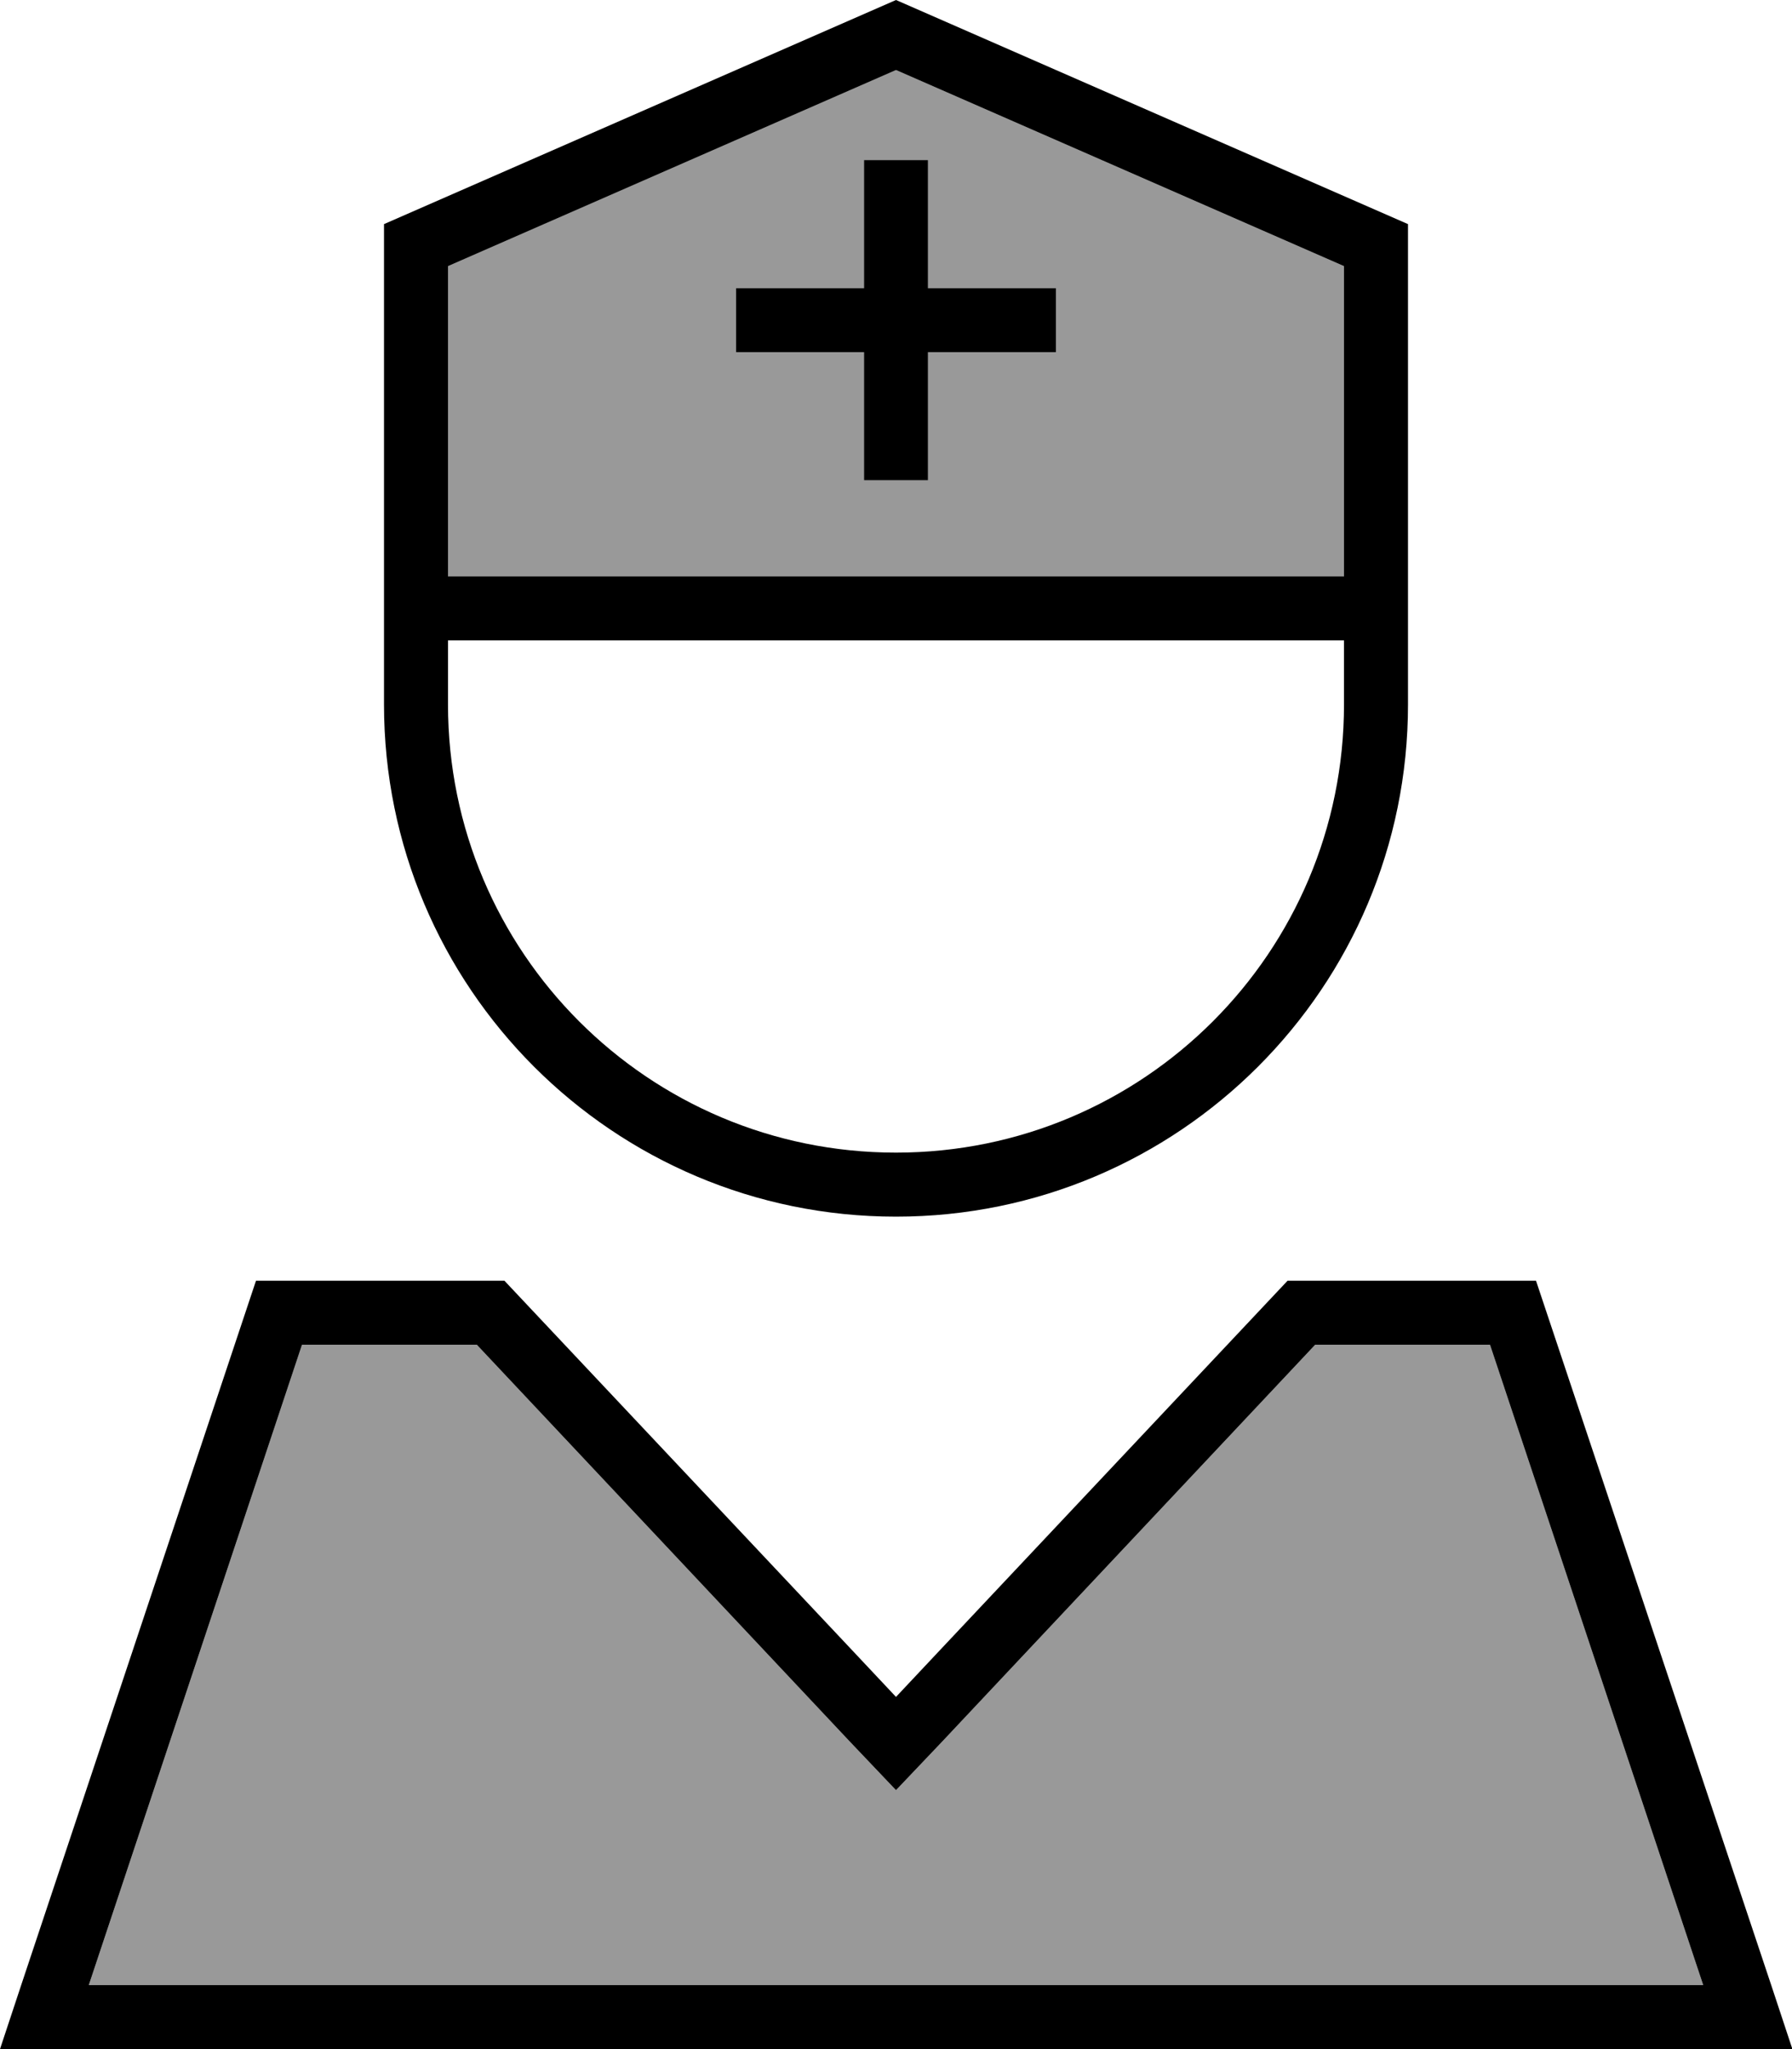
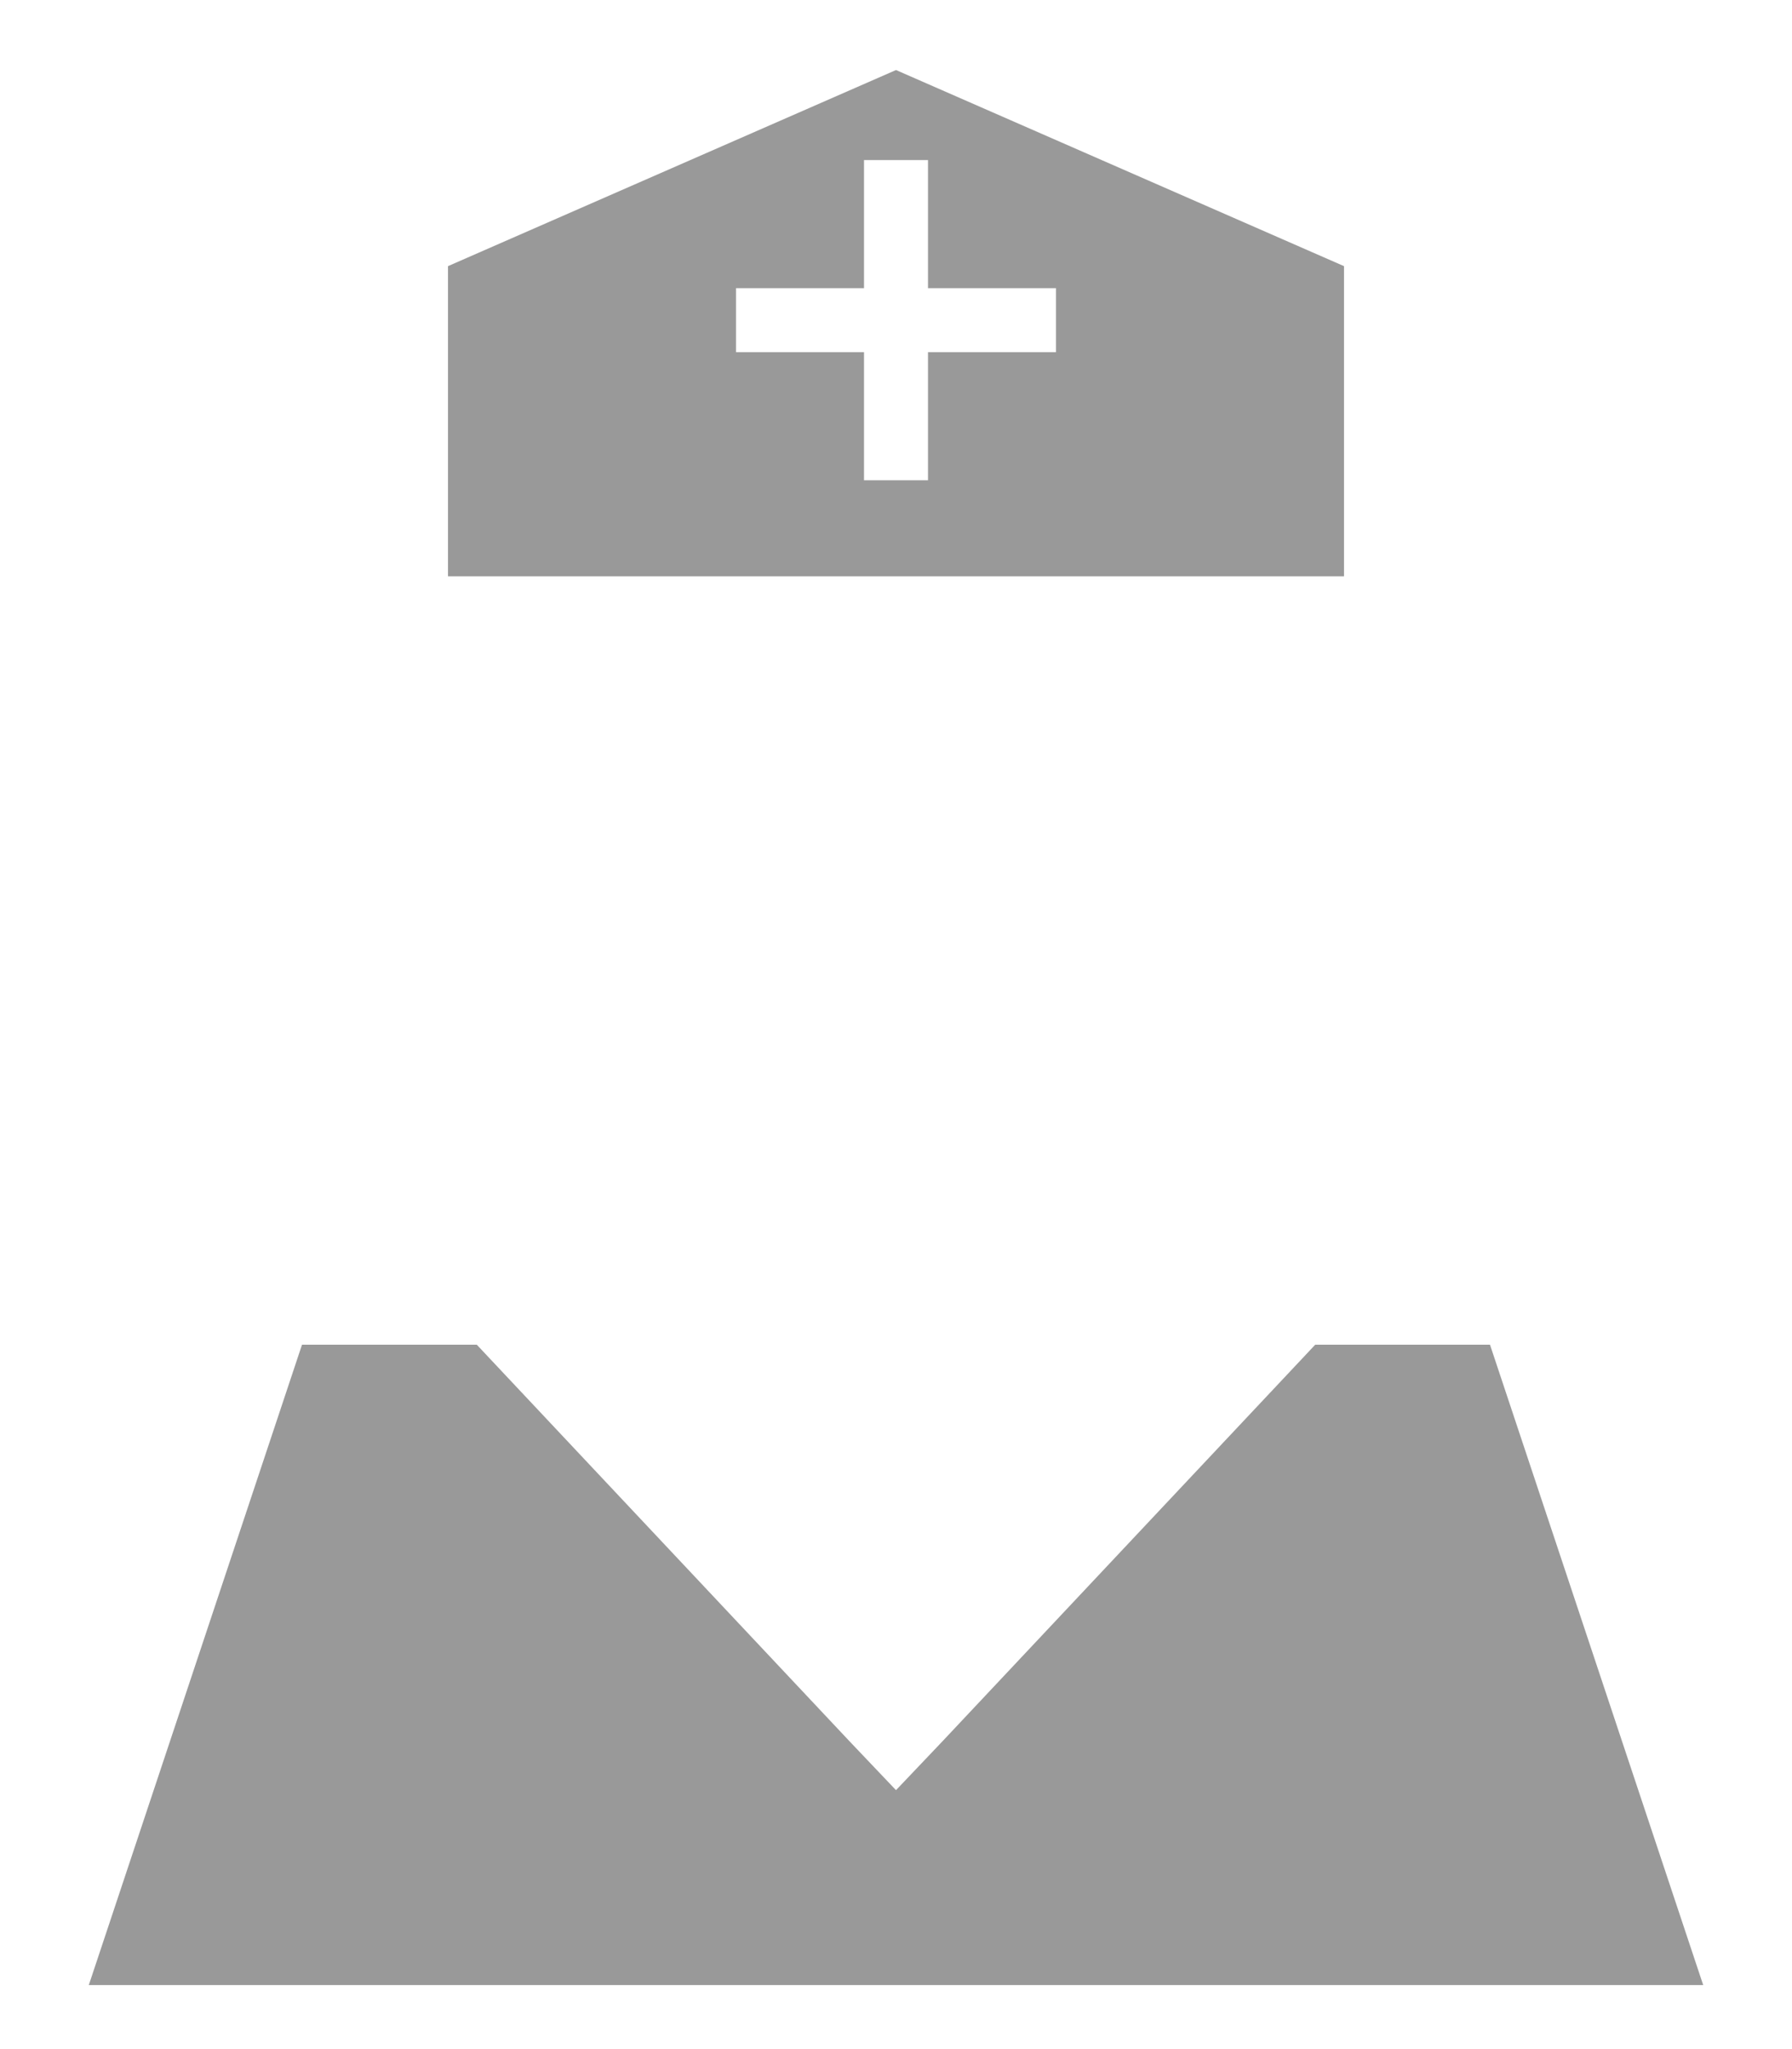
<svg xmlns="http://www.w3.org/2000/svg" viewBox="0 0 448 512">
  <defs>
    <style>.fa-secondary{opacity:.4}</style>
  </defs>
  <path class="fa-secondary" d="M22.2 496l403.6 0L372.5 336l-43.7 0-93.1 99L224 447.3 212.3 435l-93.1-99-43.7 0L22.2 496zM112 66.5l0 77.5 224 0 0-77.5-112-49-112 49zM184 72l8 0 24 0 0-24 0-8 16 0 0 8 0 24 24 0 8 0 0 16-8 0-24 0 0 24 0 8-16 0 0-8 0-24-24 0-8 0 0-16z" />
-   <path class="fa-primary" d="M112 66.5l112-49 112 49 0 77.5-224 0 0-77.5zM96 56l0 88 0 16s0 0 0 0l0 16c0 70.7 57.3 128 128 128s128-57.3 128-128l0-16s0 0 0 0l0-16 0-88L224 0 96 56zm16 104s0 0 0 0l224 0s0 0 0 0l0 16c0 61.9-50.1 112-112 112s-112-50.1-112-112l0-16zM212.3 435L224 447.3 235.7 435l93.1-99 43.7 0 53.3 160L22.2 496 75.5 336l43.7 0 93.1 99zM384 320l-62.1 0L235 412.3 224 424l-11-11.7L126.1 320 64 320 5.3 496 0 512l16.9 0 414.3 0 16.9 0-5.3-16L384 320zM232 40l-16 0 0 8 0 24-24 0-8 0 0 16 8 0 24 0 0 24 0 8 16 0 0-8 0-24 24 0 8 0 0-16-8 0-24 0 0-24 0-8z" />
</svg>